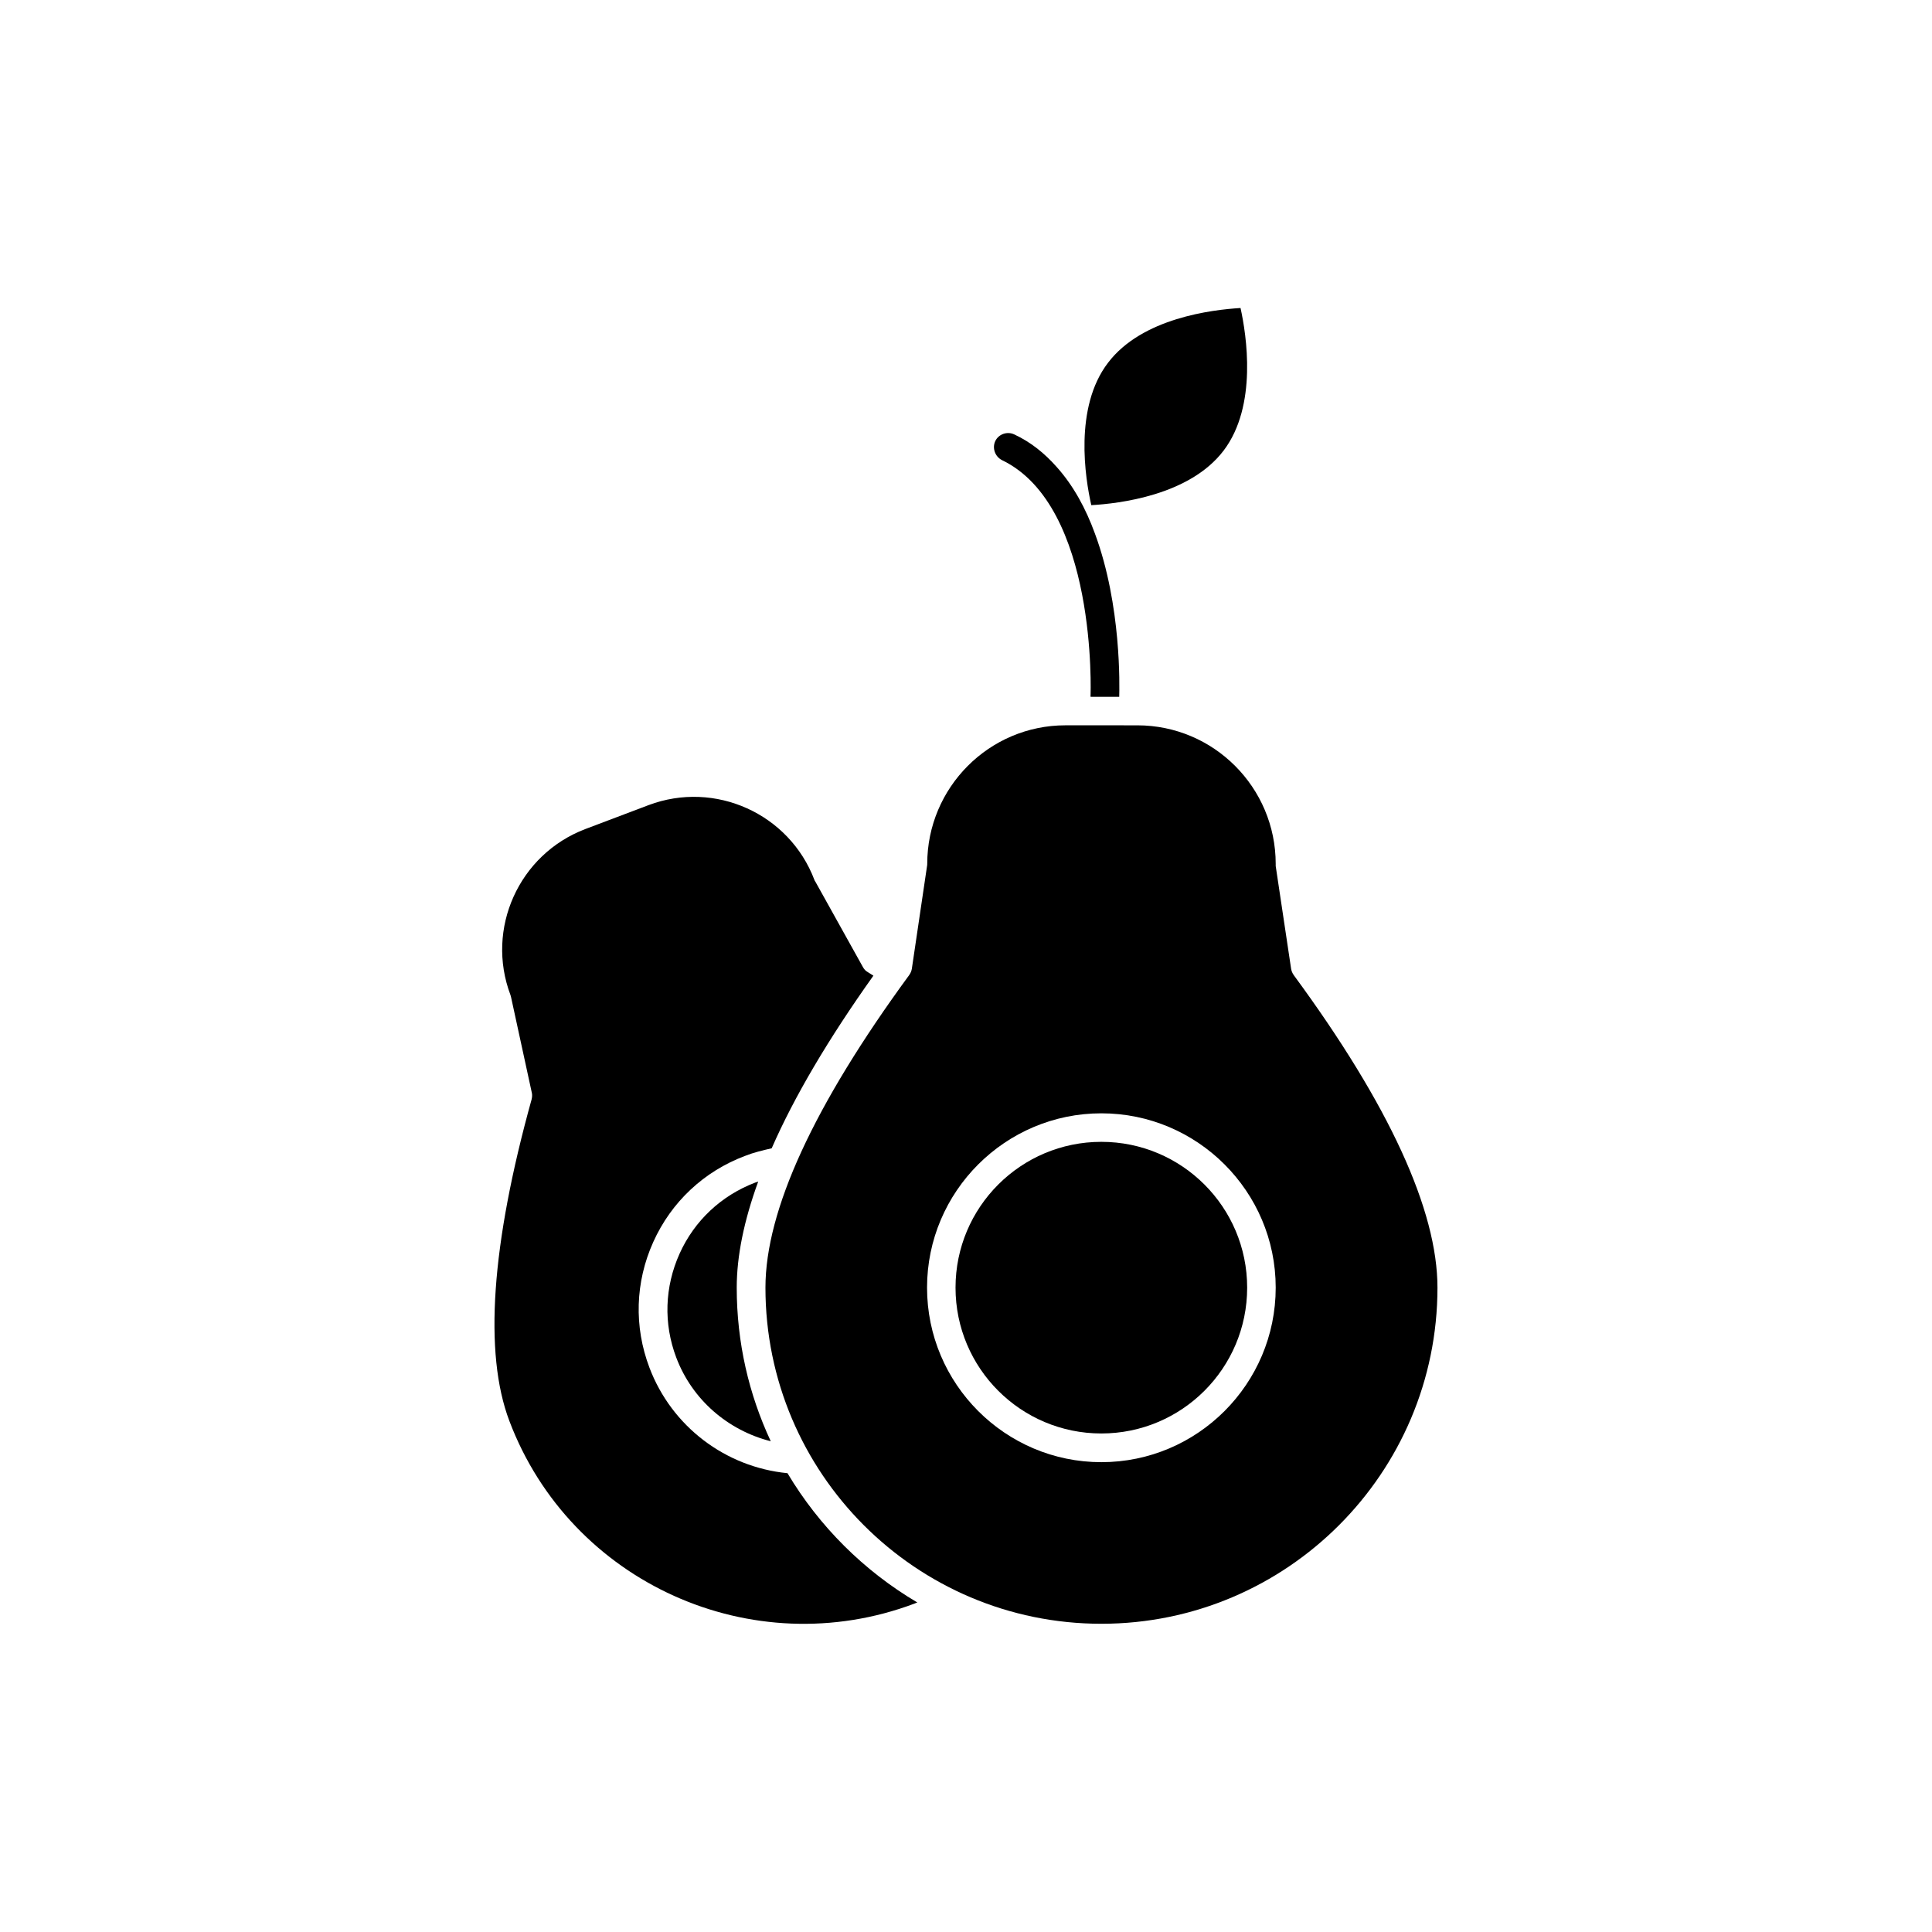
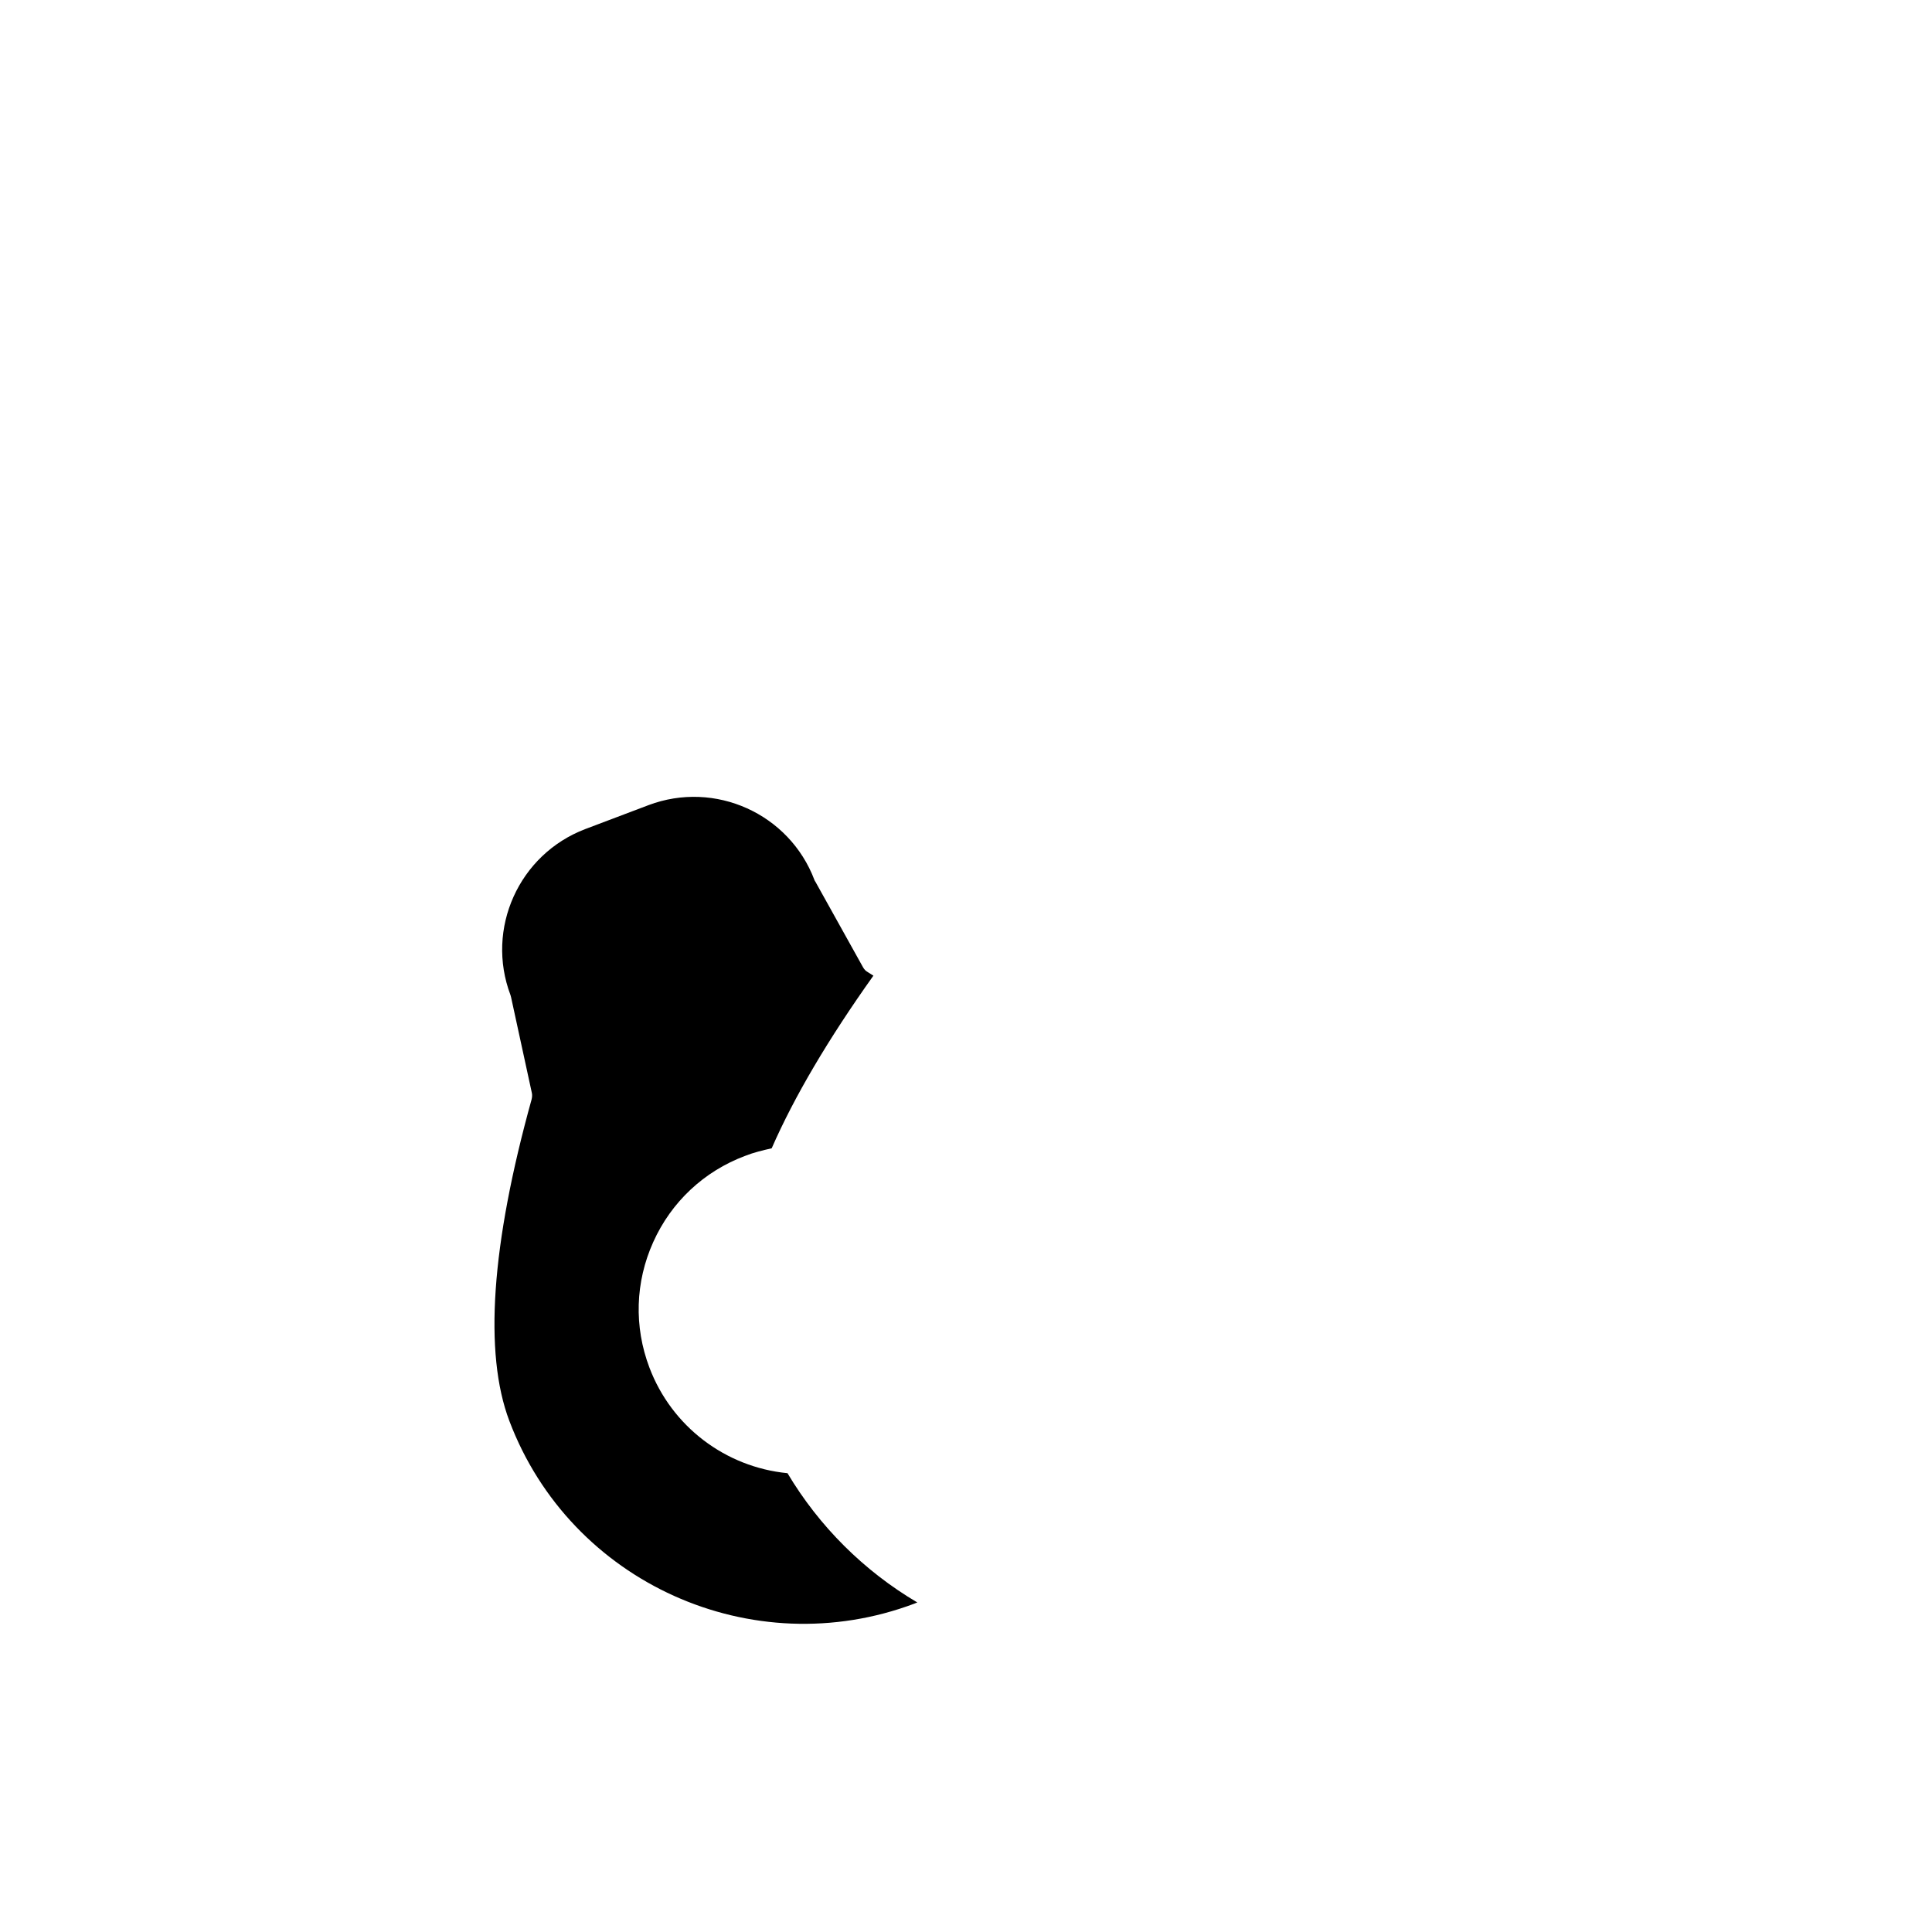
<svg xmlns="http://www.w3.org/2000/svg" fill="#000000" width="800px" height="800px" version="1.1" viewBox="144 144 512 512">
  <g>
-     <path d="m474.51 485.24c0 21.344-17.301 38.645-38.641 38.645-21.344 0-38.645-17.301-38.645-38.645 0-21.34 17.301-38.641 38.645-38.641 21.34 0 38.641 17.301 38.641 38.641" />
-     <path d="m344.18 457.38c-9.016 3.426-16.172 10.125-20.102 18.891-3.93 8.77-4.281 18.492-0.855 27.512 4.231 11.184 13.703 19.293 25.039 22.164-5.793-12.391-9.02-26.145-9.02-40.707 0-8.363 1.914-17.734 5.691-28.113-0.25 0.102-0.551 0.203-0.754 0.254z" />
+     <path d="m344.18 457.38z" />
    <path d="m352.69 534.41c-16.477-1.613-30.684-12.395-36.578-27.961-4.129-10.883-3.777-22.672 1.008-33.301 4.785-10.633 13.453-18.742 24.336-22.824 2.266-0.906 4.633-1.461 7.051-2.016 5.996-13.703 15.012-28.969 26.953-45.746l-1.512-0.957c-0.551-0.301-0.953-0.754-1.258-1.309l-12.594-22.621c-0.102-0.102-0.203-0.301-0.254-0.453-6.648-17.582-26.348-26.5-43.98-19.852l-16.777 6.348c-17.582 6.703-26.449 26.402-19.801 43.984 0.051 0.152 0.102 0.352 0.152 0.555l5.492 25.293c0.148 0.551 0.098 1.207-0.051 1.812-10.68 38.488-12.695 67.207-5.894 85.191 16.223 42.926 64.387 64.59 107.36 48.418 0.254-0.102 0.453-0.203 0.758-0.301-14.156-8.363-25.996-20.152-34.41-34.262z" />
-     <path d="m486.86 402.42c-0.352-0.504-0.605-1.059-0.707-1.715l-4.078-27.203v-0.555c0-20.254-16.426-36.727-36.676-36.727l-19.047-0.004c-20.203 0-36.625 16.473-36.625 36.727 0 0.152 0 0.301-0.051 0.555l-4.031 27.258c-0.102 0.605-0.352 1.16-0.707 1.664-25.238 34.461-38.086 62.32-38.086 82.824 0 49.172 39.902 89.074 89.023 89.074s89.07-39.902 89.07-89.074c0-20.453-12.746-48.363-38.086-82.824zm-50.984 129.07c-25.492 0-46.199-20.758-46.199-46.25 0-25.492 20.758-46.199 46.199-46.199s46.199 20.707 46.199 46.199c0 25.492-20.707 46.25-46.199 46.25z" />
-     <path d="m468.27 263.41c9.02-11.891 6.047-30.684 4.484-37.785-7.457 0.453-26.098 2.621-35.117 14.512-9.07 11.84-6.047 30.633-4.434 37.734 7.156-0.402 25.996-2.519 35.066-14.461z" />
-     <path d="m409.52 265.93c25.34 12.191 23.527 62.07 23.477 62.625 0 0.051 0.051 0.102 0.051 0.102h7.559c0.051-2.519 0.656-24.133-6.449-43.277-2.367-6.5-5.641-12.648-10.176-17.684-3.125-3.527-6.75-6.5-11.184-8.566-1.914-0.906-4.18-0.051-5.039 1.762-0.855 1.816-0.102 4.082 1.762 5.039z" />
  </g>
</svg>